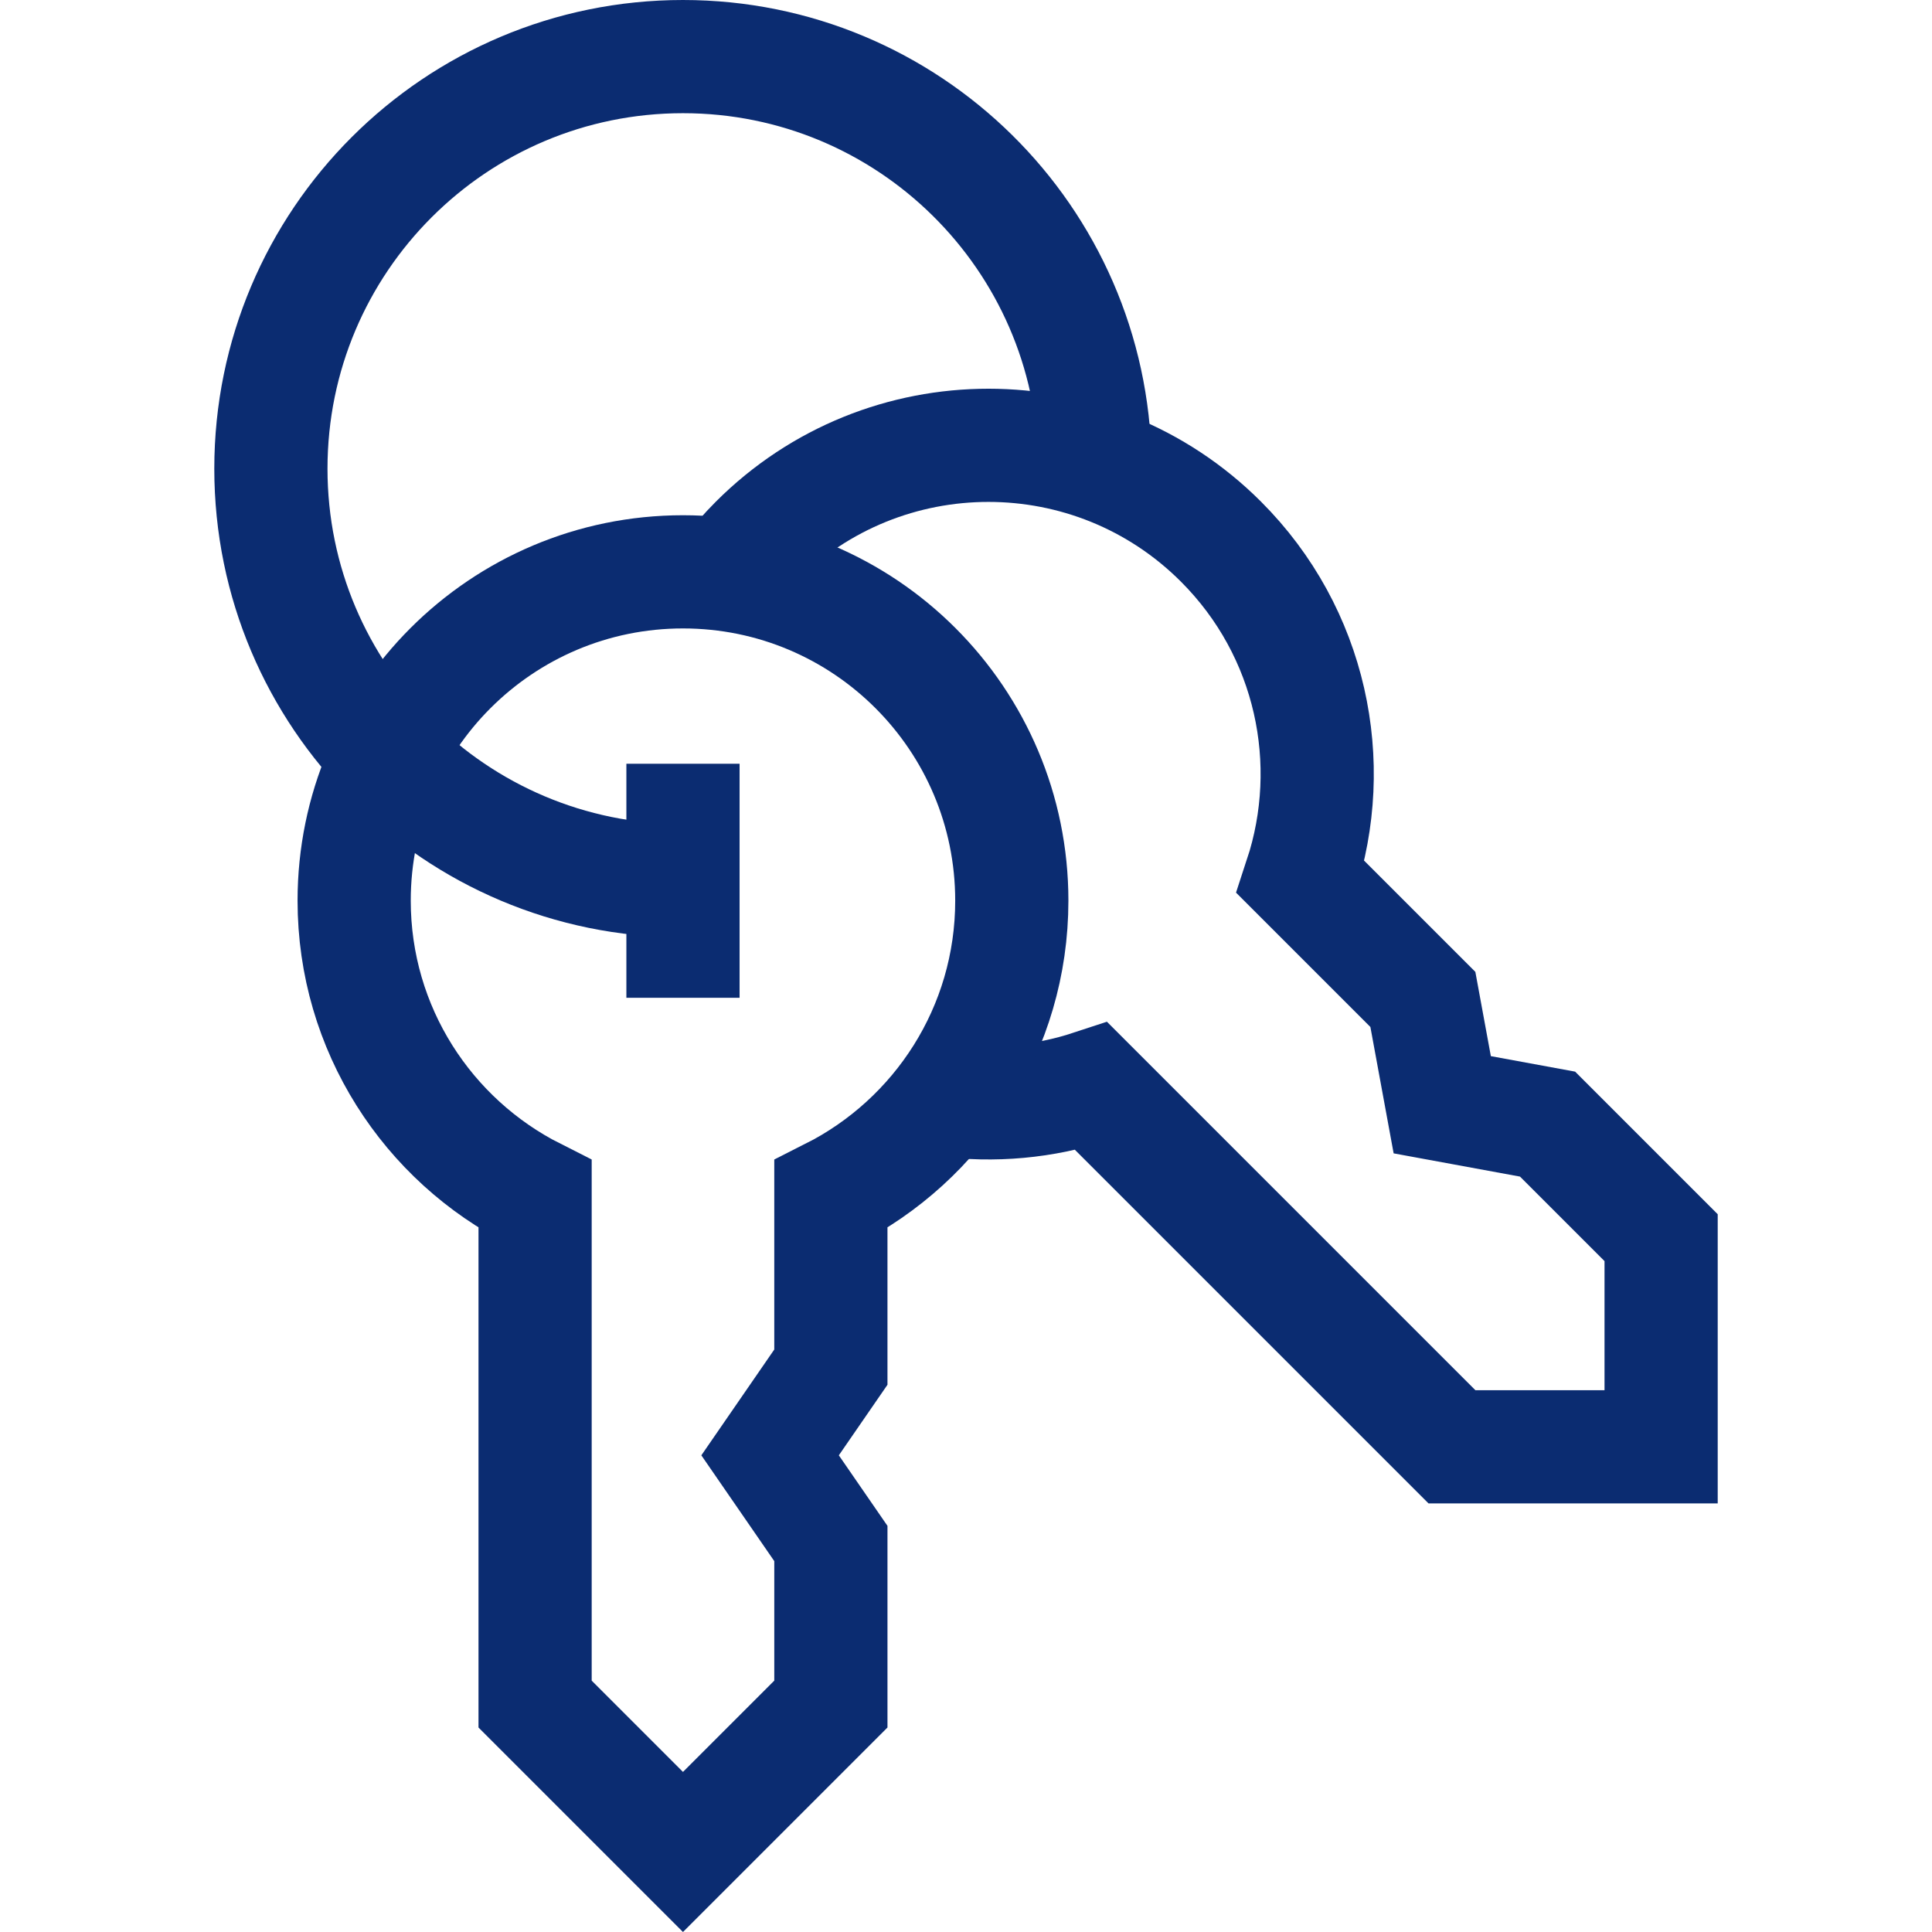
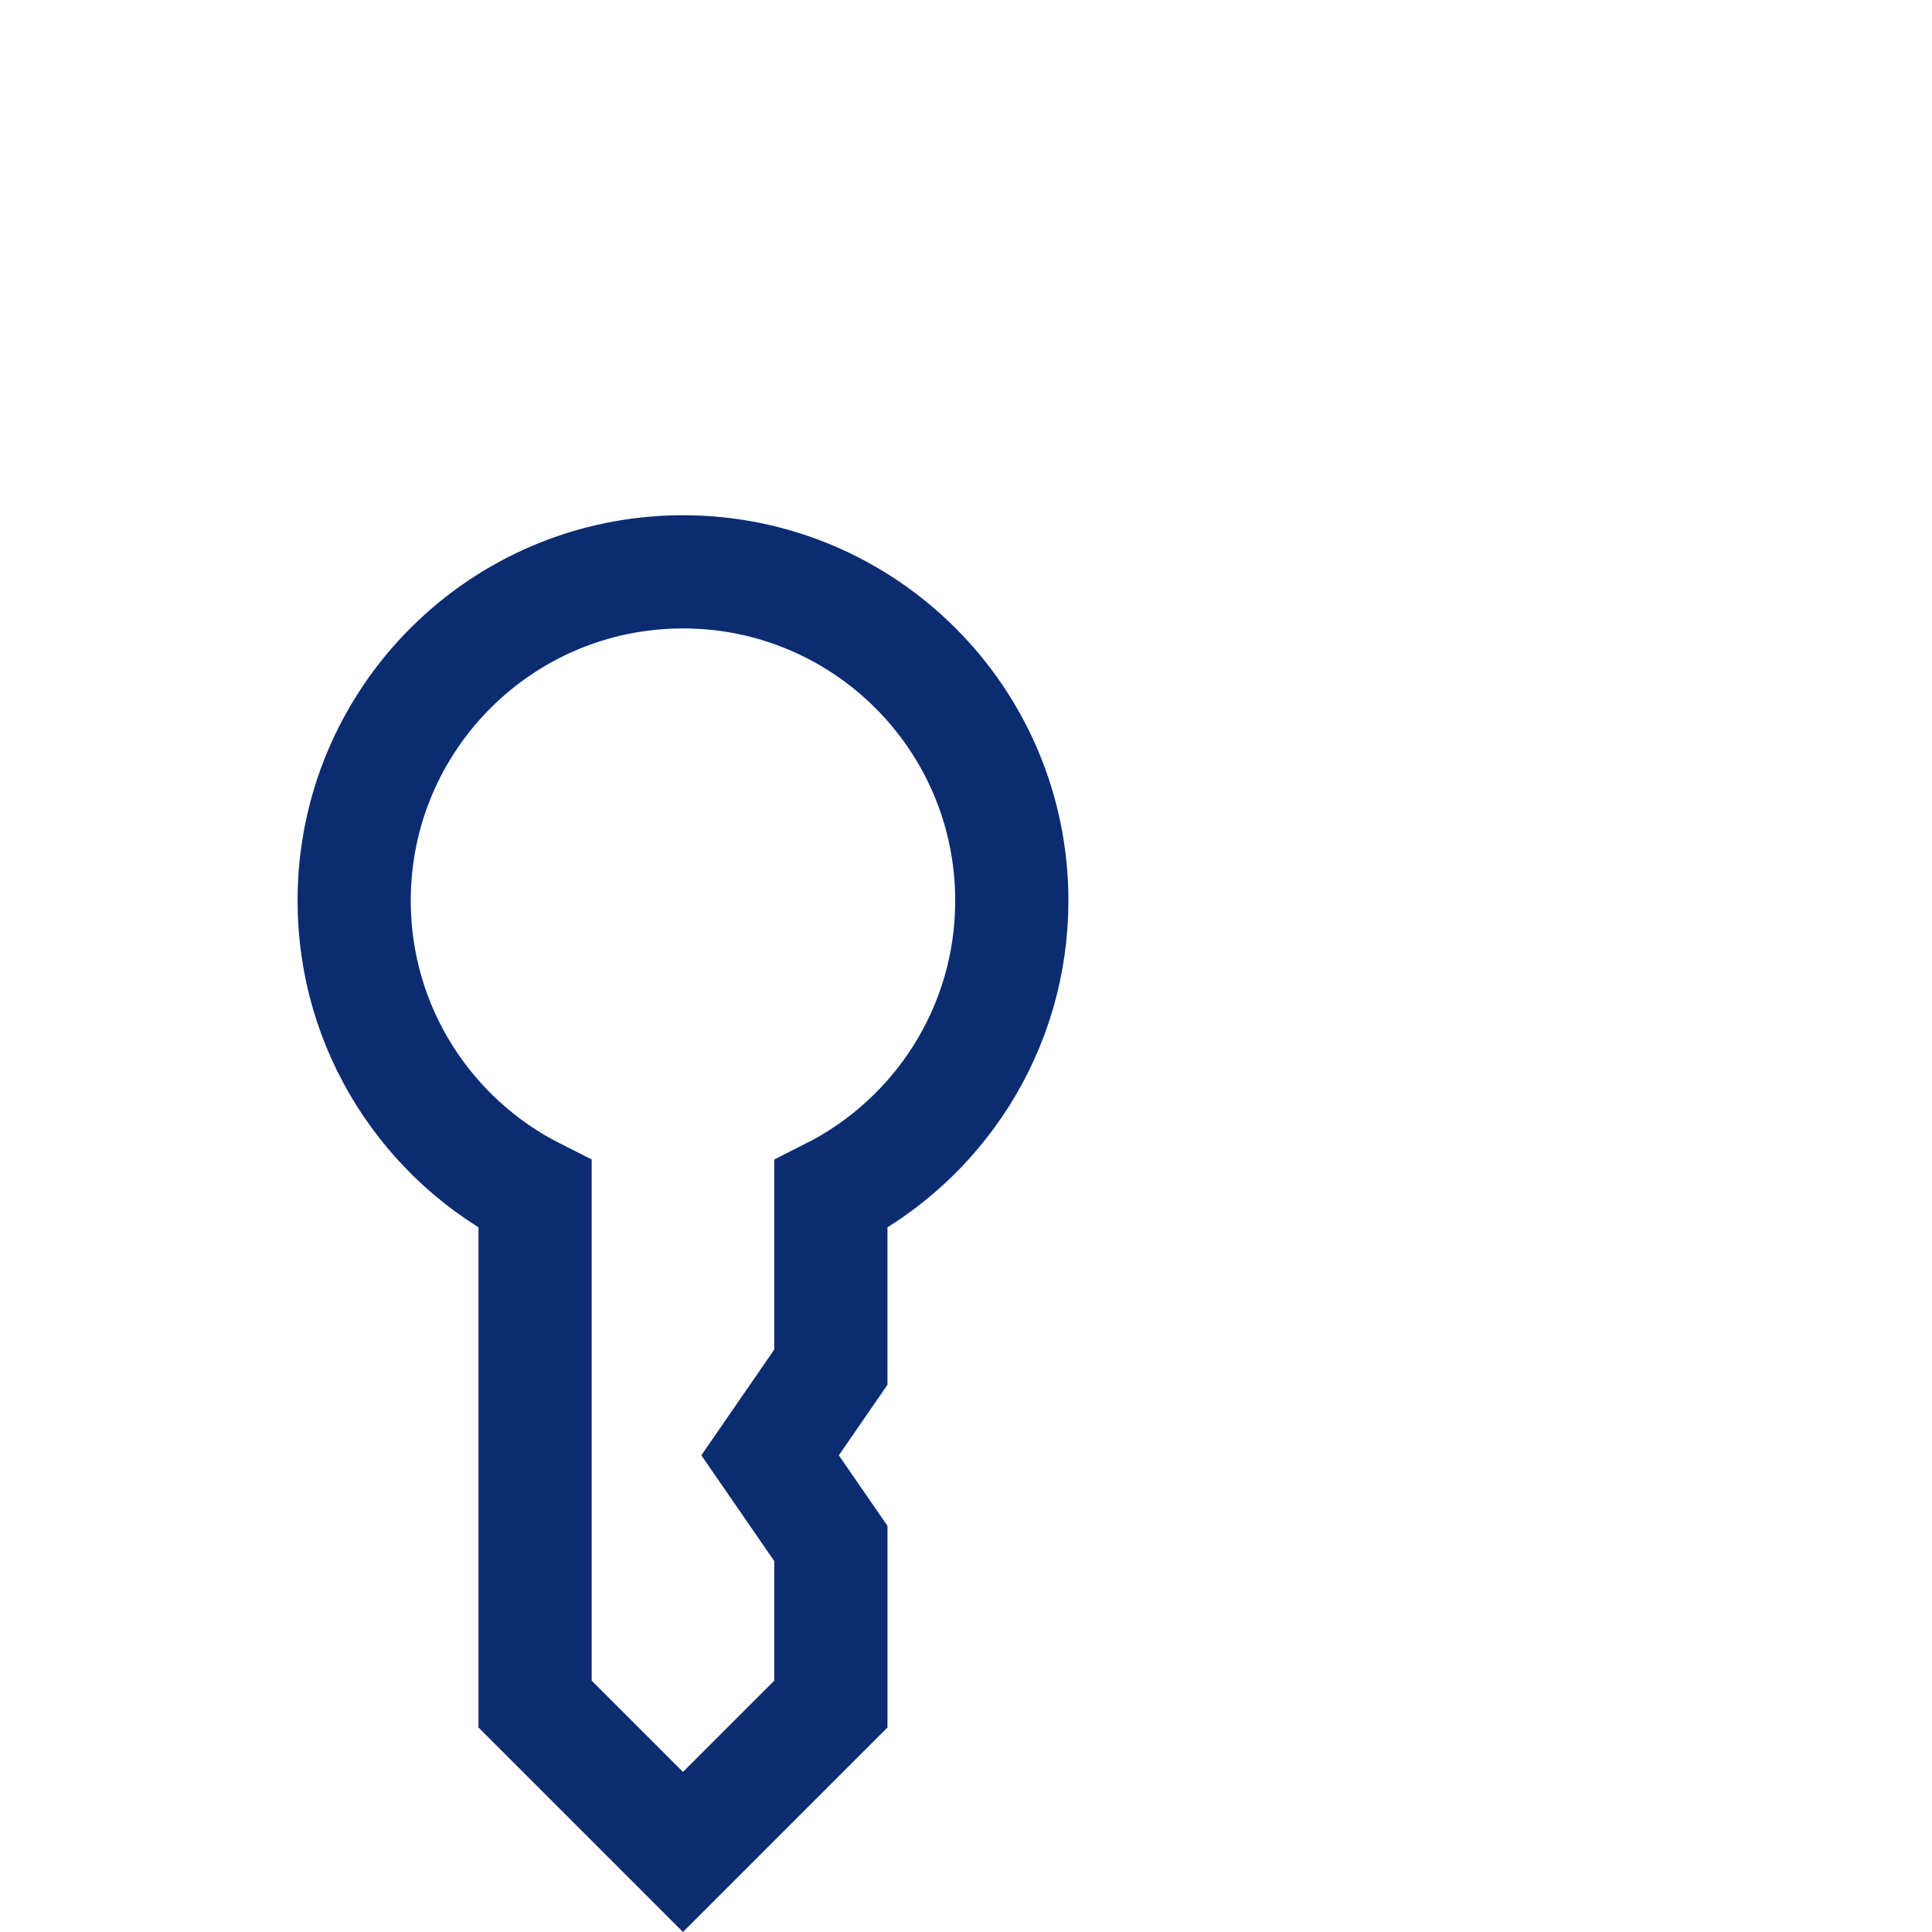
<svg xmlns="http://www.w3.org/2000/svg" version="1.1" id="Capa_1" x="0px" y="0px" viewBox="0 0 512.033 512.033" style="enable-background:new 0 0 512.033 512.033;" xml:space="preserve" width="512" height="512">
  <g>
-     <path style="fill:none;stroke:#0B2C71;stroke-width:30;stroke-miterlimit:10;" d="M290.204,122.716&#10;&#09;&#09;C289.401,63.09,240.825,15,181.009,15C120.692,15,71.795,63.897,71.795,124.214s48.897,109.214,109.214,109.214" />
-     <line style="fill:none;stroke:#0B2C71;stroke-width:30;stroke-miterlimit:10;" x1="181.009" y1="202.415" x2="181.009" y2="264.44" />
-     <path style="fill:none;stroke:#0B2C71;stroke-width:30;stroke-miterlimit:10;" d="M250.307,291.514&#10;&#09;&#09;c13.032,1.745,26.383,0.553,38.978-3.595l95.525,95.525h55.43v-55.43l-30.093-30.093l-27.914-5.133l-5.134-27.914l-32.384-32.384&#10;&#09;&#09;c9.964-30.255,2.933-64.883-21.129-88.945c-34.033-34.033-89.212-34.033-123.245,0c-2.796,2.796-5.34,5.747-7.676,8.806" />
    <path style="fill:none;stroke:#0B2C71;stroke-width:30;stroke-miterlimit:10;" d="M268.156,238.699&#10;&#09;&#09;c0-48.13-39.017-87.147-87.147-87.147s-87.147,39.017-87.147,87.147c0,34.029,19.513,63.486,47.953,77.834v135.092l39.195,39.195&#10;&#09;&#09;l39.195-39.195v-42.558L204.095,385.7l16.108-23.368v-45.798C248.643,302.185,268.156,272.728,268.156,238.699z" />
  </g>
</svg>